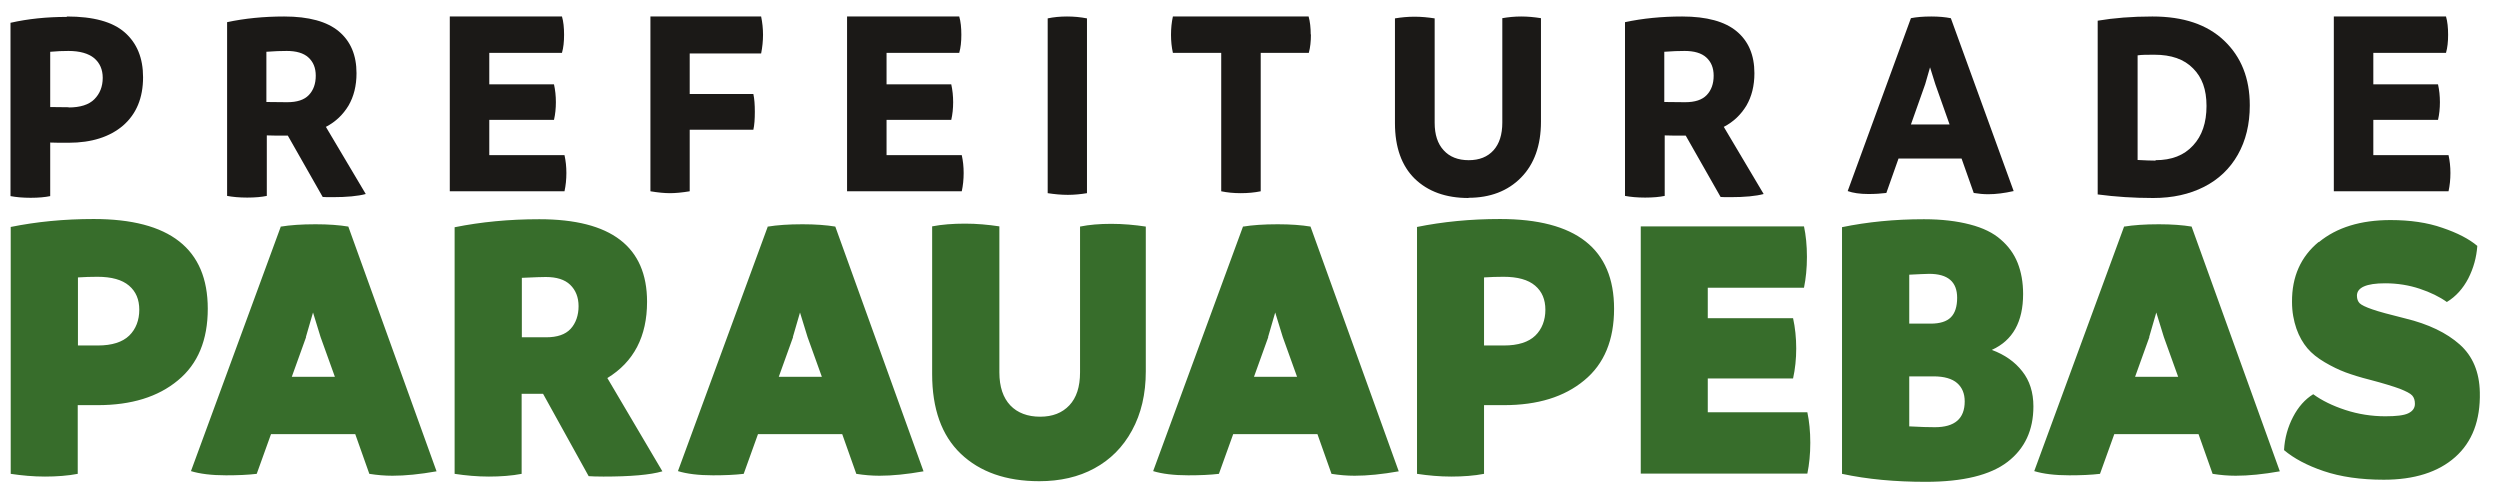
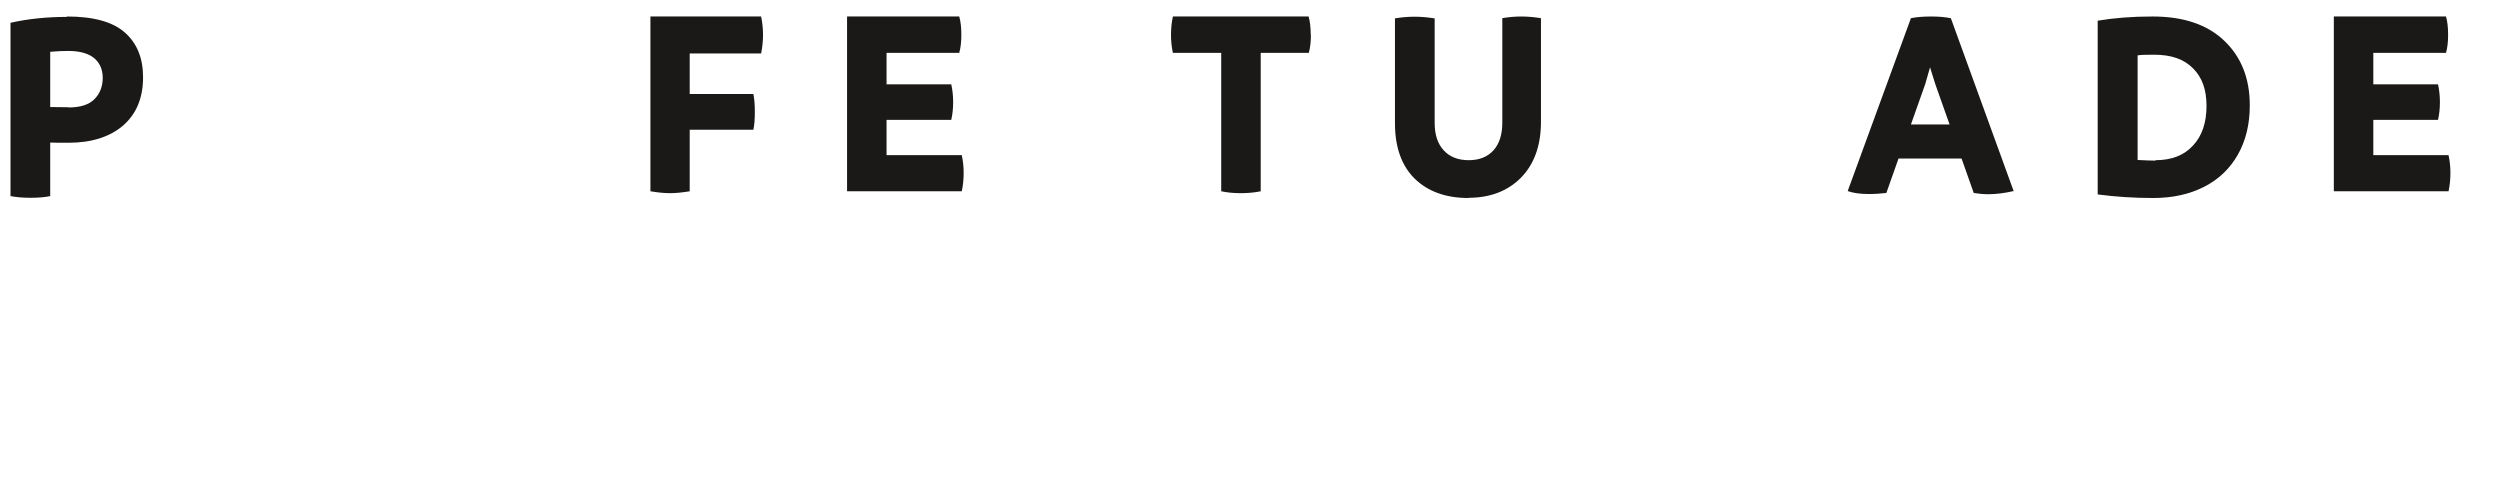
<svg xmlns="http://www.w3.org/2000/svg" width="119" height="23" viewBox="0 0 119 23" fill="none">
  <path d="M3.18 0.785C4.44 0.785 5.36 1.035 5.94 1.545C6.52 2.055 6.81 2.765 6.81 3.675C6.81 4.665 6.49 5.425 5.86 5.975C5.23 6.515 4.36 6.795 3.27 6.795C2.87 6.795 2.58 6.795 2.39 6.785V9.335C2.15 9.385 1.84 9.415 1.46 9.415C1.08 9.415 0.77 9.385 0.5 9.335V1.085C1.34 0.895 2.23 0.805 3.18 0.805M3.27 5.115C3.82 5.115 4.23 4.985 4.49 4.725C4.75 4.465 4.89 4.125 4.89 3.705C4.89 3.305 4.75 2.995 4.48 2.765C4.21 2.545 3.8 2.425 3.26 2.425C3 2.425 2.71 2.435 2.39 2.465V5.095C2.57 5.095 2.87 5.105 3.27 5.105V5.115Z" fill="#1B1917" />
-   <path d="M15.51 6.035L17.41 9.235C17.04 9.335 16.51 9.385 15.83 9.385C15.61 9.385 15.45 9.385 15.36 9.375L13.7 6.455H13.63C13.22 6.455 12.91 6.455 12.7 6.445V9.325C12.46 9.375 12.15 9.405 11.77 9.405C11.39 9.405 11.08 9.375 10.81 9.325V1.055C11.65 0.875 12.56 0.785 13.53 0.785C14.7 0.785 15.57 1.025 16.13 1.495C16.69 1.965 16.97 2.625 16.97 3.485C16.97 4.085 16.84 4.595 16.59 5.025C16.33 5.455 15.98 5.795 15.52 6.035M12.68 2.465V4.855C12.91 4.855 13.24 4.865 13.67 4.865C14.14 4.865 14.48 4.755 14.7 4.525C14.92 4.295 15.03 3.985 15.03 3.605C15.03 3.225 14.91 2.945 14.68 2.735C14.45 2.525 14.1 2.425 13.65 2.425C13.38 2.425 13.05 2.435 12.67 2.465H12.68Z" fill="#1B1917" />
-   <path d="M26.87 7.385C26.93 7.655 26.96 7.935 26.96 8.235C26.96 8.535 26.93 8.835 26.87 9.105H21.41V0.785H26.75C26.82 1.025 26.85 1.315 26.85 1.655C26.85 1.995 26.82 2.265 26.75 2.515H23.29V4.015H26.37C26.43 4.285 26.46 4.565 26.46 4.865C26.46 5.165 26.43 5.445 26.37 5.705H23.29V7.385H26.88H26.87Z" fill="#1B1917" />
  <path d="M36.23 2.545H32.83V4.475H35.86C35.91 4.705 35.93 4.985 35.93 5.325C35.93 5.665 35.91 5.955 35.86 6.175H32.83V9.105C32.47 9.165 32.15 9.195 31.89 9.195C31.63 9.195 31.32 9.165 30.96 9.105V0.785H36.23C36.29 1.075 36.32 1.365 36.32 1.655C36.32 1.945 36.29 2.245 36.23 2.545Z" fill="#1B1917" />
  <path d="M45.78 7.385C45.84 7.655 45.87 7.935 45.87 8.235C45.87 8.535 45.84 8.835 45.78 9.105H40.32V0.785H45.66C45.73 1.025 45.76 1.315 45.76 1.655C45.76 1.995 45.73 2.265 45.66 2.515H42.2V4.015H45.28C45.34 4.285 45.37 4.565 45.37 4.865C45.37 5.165 45.34 5.445 45.28 5.705H42.2V7.385H45.79H45.78Z" fill="#1B1917" />
-   <path d="M50.83 9.275C50.51 9.275 50.2 9.245 49.87 9.195V0.875C50.15 0.815 50.46 0.785 50.79 0.785C51.12 0.785 51.43 0.815 51.74 0.875V9.195C51.44 9.245 51.13 9.275 50.83 9.275Z" fill="#1B1917" />
  <path d="M62.4 1.645C62.4 1.965 62.37 2.255 62.3 2.515H60.01V9.105C59.72 9.165 59.4 9.195 59.06 9.195C58.72 9.195 58.42 9.165 58.13 9.105V2.515H55.83C55.77 2.245 55.74 1.965 55.74 1.655C55.74 1.345 55.77 1.055 55.83 0.785H62.29C62.36 1.035 62.39 1.325 62.39 1.635" fill="#1B1917" />
  <path d="M69.9 9.425C68.82 9.425 67.97 9.115 67.34 8.505C66.72 7.895 66.4 7.015 66.4 5.865V0.875C66.7 0.825 67.01 0.795 67.33 0.795C67.65 0.795 67.96 0.825 68.29 0.875V5.845C68.29 6.405 68.43 6.845 68.72 7.155C69 7.465 69.4 7.625 69.91 7.625C70.42 7.625 70.81 7.465 71.09 7.155C71.37 6.845 71.51 6.405 71.51 5.835V0.865C71.8 0.815 72.1 0.785 72.41 0.785C72.72 0.785 73.03 0.815 73.35 0.865V5.795C73.35 6.925 73.03 7.815 72.4 8.455C71.77 9.095 70.93 9.415 69.9 9.415" fill="#1B1917" />
-   <path d="M82.05 6.035L83.95 9.235C83.58 9.335 83.05 9.385 82.37 9.385C82.15 9.385 81.99 9.385 81.9 9.375L80.24 6.455H80.17C79.76 6.455 79.45 6.455 79.24 6.445V9.325C79 9.375 78.69 9.405 78.31 9.405C77.93 9.405 77.62 9.375 77.35 9.325V1.055C78.19 0.875 79.1 0.785 80.07 0.785C81.24 0.785 82.11 1.025 82.67 1.495C83.23 1.965 83.51 2.625 83.51 3.485C83.51 4.085 83.38 4.595 83.13 5.025C82.87 5.455 82.52 5.795 82.06 6.035M79.22 2.465V4.855C79.45 4.855 79.78 4.865 80.21 4.865C80.68 4.865 81.02 4.755 81.24 4.525C81.46 4.295 81.57 3.985 81.57 3.605C81.57 3.225 81.45 2.945 81.22 2.735C80.99 2.525 80.64 2.425 80.19 2.425C79.92 2.425 79.59 2.435 79.21 2.465H79.22Z" fill="#1B1917" />
  <path d="M92.86 0.865L95.85 9.095C95.41 9.195 95 9.245 94.64 9.245C94.42 9.245 94.19 9.225 93.95 9.185L93.37 7.545H90.37L89.79 9.185C89.54 9.215 89.26 9.235 88.94 9.235C88.53 9.235 88.2 9.185 87.95 9.095L90.96 0.865C91.21 0.815 91.53 0.785 91.93 0.785C92.29 0.785 92.6 0.815 92.85 0.865M90.96 5.925H92.8L92.12 4.005L91.87 3.205L91.64 4.005L90.96 5.925Z" fill="#1B1917" />
  <path d="M102.46 0.785C103.93 0.785 105.06 1.165 105.87 1.935C106.68 2.705 107.09 3.725 107.09 5.015C107.09 5.915 106.9 6.695 106.52 7.365C106.14 8.035 105.6 8.545 104.91 8.895C104.22 9.245 103.42 9.425 102.49 9.425C101.56 9.425 100.68 9.365 99.85 9.255V0.985C100.62 0.855 101.49 0.785 102.45 0.785M102.6 7.625C103.37 7.625 103.96 7.395 104.39 6.925C104.82 6.465 105.03 5.835 105.03 5.045C105.03 4.255 104.82 3.685 104.39 3.255C103.96 2.815 103.35 2.605 102.55 2.605C102.21 2.605 101.94 2.605 101.75 2.635V7.615C102.12 7.635 102.4 7.645 102.61 7.645L102.6 7.625Z" fill="#1B1917" />
  <path d="M116.55 7.385C116.61 7.655 116.64 7.935 116.64 8.235C116.64 8.535 116.61 8.835 116.55 9.105H111.09V0.785H116.43C116.5 1.025 116.53 1.315 116.53 1.655C116.53 1.995 116.5 2.265 116.43 2.515H112.97V4.015H116.05C116.11 4.285 116.14 4.565 116.14 4.865C116.14 5.165 116.11 5.445 116.05 5.705H112.97V7.385H116.56H116.55Z" fill="#1B1917" />
-   <path d="M78.1 10.775V22.545H86.03C86.12 22.105 86.17 21.615 86.17 21.075C86.17 20.535 86.12 20.045 86.03 19.625H81.29V18.015H85.35C85.45 17.565 85.5 17.085 85.5 16.585C85.5 16.085 85.45 15.595 85.35 15.145H81.29V13.695H85.87C85.96 13.255 86.01 12.765 86.01 12.225C86.01 11.685 85.96 11.195 85.87 10.775H78.09H78.1ZM14.56 16.045L14.9 14.875L15.26 16.045L15.94 17.935H13.89L14.57 16.045H14.56ZM13.37 10.775L9.09 22.425C9.51 22.555 10.07 22.625 10.76 22.625C11.31 22.625 11.8 22.605 12.22 22.555L12.9 20.665H16.91L17.58 22.555C17.96 22.615 18.32 22.645 18.68 22.645C19.29 22.645 19.99 22.575 20.78 22.435L16.58 10.785C16.16 10.715 15.64 10.675 15.02 10.675C14.35 10.675 13.8 10.715 13.38 10.785L13.37 10.775ZM37.74 16.045L38.08 14.875L38.44 16.045L39.12 17.935H37.07L37.75 16.045H37.74ZM36.55 10.775L32.27 22.425C32.69 22.555 33.25 22.625 33.94 22.625C34.49 22.625 34.98 22.605 35.4 22.555L36.08 20.665H40.09L40.76 22.555C41.14 22.615 41.5 22.645 41.86 22.645C42.47 22.645 43.17 22.575 43.96 22.435L39.76 10.785C39.34 10.715 38.82 10.675 38.2 10.675C37.53 10.675 36.98 10.715 36.56 10.785L36.55 10.775ZM60.36 16.045L60.7 14.875L61.06 16.045L61.74 17.935H59.69L60.37 16.045H60.36ZM59.17 10.775L54.89 22.425C55.31 22.555 55.87 22.625 56.56 22.625C57.11 22.625 57.6 22.605 58.02 22.555L58.7 20.665H62.71L63.38 22.555C63.76 22.615 64.12 22.645 64.48 22.645C65.09 22.645 65.79 22.575 66.58 22.435L62.38 10.785C61.96 10.715 61.44 10.675 60.82 10.675C60.15 10.675 59.6 10.715 59.18 10.785L59.17 10.775ZM102.3 16.045L102.64 14.875L103 16.045L103.68 17.935H101.63L102.31 16.045H102.3ZM101.11 10.775L96.83 22.425C97.25 22.555 97.81 22.625 98.5 22.625C99.05 22.625 99.54 22.605 99.96 22.555L100.64 20.665H104.65L105.32 22.555C105.7 22.615 106.06 22.645 106.42 22.645C107.03 22.645 107.73 22.575 108.52 22.435L104.32 10.785C103.9 10.715 103.38 10.675 102.76 10.675C102.09 10.675 101.54 10.715 101.12 10.785L101.11 10.775ZM51.41 10.775V17.725C51.41 18.415 51.24 18.935 50.9 19.295C50.56 19.655 50.1 19.835 49.51 19.835C48.92 19.835 48.43 19.655 48.09 19.295C47.75 18.935 47.57 18.415 47.57 17.725V10.775C47.04 10.695 46.49 10.645 45.94 10.645C45.36 10.645 44.83 10.685 44.37 10.775V17.805C44.37 19.455 44.82 20.725 45.73 21.595C46.64 22.465 47.89 22.905 49.47 22.905C50.46 22.905 51.34 22.705 52.09 22.295C52.85 21.885 53.45 21.285 53.88 20.495C54.32 19.695 54.54 18.755 54.54 17.675V10.785C54.01 10.705 53.46 10.655 52.9 10.655C52.34 10.655 51.85 10.695 51.41 10.785V10.775ZM110.37 11.515C109.52 12.215 109.09 13.165 109.1 14.375C109.1 14.845 109.18 15.265 109.31 15.645C109.44 16.015 109.62 16.325 109.83 16.575C110.04 16.825 110.32 17.045 110.66 17.245C111 17.445 111.33 17.605 111.65 17.725C111.98 17.845 112.36 17.965 112.8 18.075C113.45 18.245 113.93 18.395 114.23 18.505C114.53 18.625 114.73 18.725 114.82 18.825C114.91 18.925 114.95 19.055 114.95 19.225C114.95 19.425 114.84 19.575 114.63 19.675C114.42 19.775 114.05 19.815 113.54 19.815C112.89 19.815 112.25 19.715 111.64 19.515C111.03 19.315 110.52 19.065 110.11 18.765C109.72 19.005 109.4 19.365 109.15 19.845C108.9 20.325 108.75 20.855 108.72 21.425C109.18 21.815 109.81 22.155 110.61 22.425C111.41 22.695 112.36 22.835 113.47 22.835C114.92 22.835 116.06 22.475 116.87 21.755C117.68 21.035 118.07 20.005 118.04 18.675C118.02 17.705 117.7 16.945 117.08 16.395C116.46 15.845 115.6 15.425 114.48 15.155C113.76 14.975 113.23 14.835 112.92 14.725C112.6 14.615 112.4 14.515 112.32 14.435C112.24 14.355 112.19 14.235 112.19 14.075C112.19 13.685 112.64 13.485 113.53 13.485C114.12 13.485 114.67 13.575 115.18 13.745C115.69 13.915 116.12 14.125 116.47 14.375C116.9 14.115 117.24 13.735 117.49 13.255C117.74 12.765 117.88 12.255 117.92 11.705C117.53 11.375 116.97 11.085 116.26 10.845C115.55 10.595 114.72 10.475 113.79 10.475C112.37 10.475 111.23 10.825 110.38 11.525L110.37 11.515ZM3.71 13.205C4.02 13.185 4.33 13.175 4.64 13.175C5.31 13.175 5.81 13.315 6.14 13.595C6.47 13.875 6.63 14.255 6.63 14.745C6.63 15.235 6.47 15.665 6.15 15.975C5.83 16.285 5.33 16.445 4.66 16.445H3.71V13.205ZM0.51 10.815V22.555C1.04 22.635 1.59 22.685 2.14 22.685C2.69 22.685 3.24 22.645 3.7 22.555V19.285H4.65C6.25 19.285 7.52 18.895 8.47 18.105C9.42 17.325 9.89 16.185 9.89 14.695C9.89 11.845 8.08 10.425 4.46 10.425C3.05 10.425 1.73 10.555 0.5 10.805L0.51 10.815ZM24.84 13.225C25.46 13.195 25.84 13.185 25.98 13.185C26.49 13.185 26.88 13.305 27.14 13.555C27.4 13.805 27.54 14.145 27.54 14.575C27.54 15.005 27.41 15.385 27.16 15.655C26.91 15.925 26.52 16.055 26 16.055H24.84V13.215V13.225ZM21.64 10.815V22.555C22.17 22.635 22.72 22.685 23.27 22.685C23.82 22.685 24.37 22.645 24.83 22.555V18.745H25.85L28.02 22.665C28.16 22.675 28.4 22.685 28.72 22.685C30.01 22.685 30.95 22.605 31.53 22.435L28.91 17.995C30.17 17.225 30.8 16.015 30.8 14.365C30.8 11.745 29.09 10.435 25.67 10.435C24.23 10.435 22.89 10.565 21.65 10.815H21.64ZM70.64 13.205C70.95 13.185 71.26 13.175 71.57 13.175C72.24 13.175 72.74 13.315 73.07 13.595C73.4 13.875 73.56 14.255 73.56 14.745C73.56 15.235 73.4 15.665 73.08 15.975C72.76 16.285 72.26 16.445 71.59 16.445H70.64V13.205ZM67.45 10.815V22.555C67.98 22.635 68.53 22.685 69.08 22.685C69.63 22.685 70.18 22.645 70.64 22.555V19.285H71.59C73.19 19.285 74.46 18.895 75.41 18.105C76.36 17.325 76.83 16.185 76.83 14.695C76.83 11.845 75.02 10.425 71.4 10.425C69.99 10.425 68.67 10.555 67.44 10.805L67.45 10.815ZM90.88 20.295V17.915H92.04C92.54 17.915 92.92 18.025 93.16 18.235C93.4 18.445 93.52 18.735 93.52 19.105C93.52 19.925 93.05 20.335 92.1 20.335C91.81 20.335 91.4 20.325 90.88 20.295ZM90.88 13.075C91.33 13.055 91.65 13.035 91.83 13.035C92.72 13.035 93.16 13.415 93.16 14.175C93.16 14.595 93.06 14.905 92.86 15.105C92.66 15.305 92.34 15.405 91.9 15.405H90.88V13.075ZM87.68 10.815V22.555C88.89 22.815 90.22 22.935 91.66 22.935C93.44 22.935 94.74 22.615 95.56 21.985C96.38 21.355 96.79 20.475 96.79 19.345C96.79 18.675 96.61 18.115 96.26 17.675C95.91 17.225 95.43 16.885 94.81 16.655C95.81 16.205 96.3 15.315 96.3 13.995C96.3 13.435 96.21 12.945 96.04 12.515C95.87 12.085 95.6 11.715 95.24 11.405C94.88 11.085 94.39 10.845 93.77 10.685C93.16 10.525 92.43 10.435 91.58 10.435C90.18 10.435 88.88 10.565 87.67 10.815H87.68Z" fill="#376D2B" />
</svg>